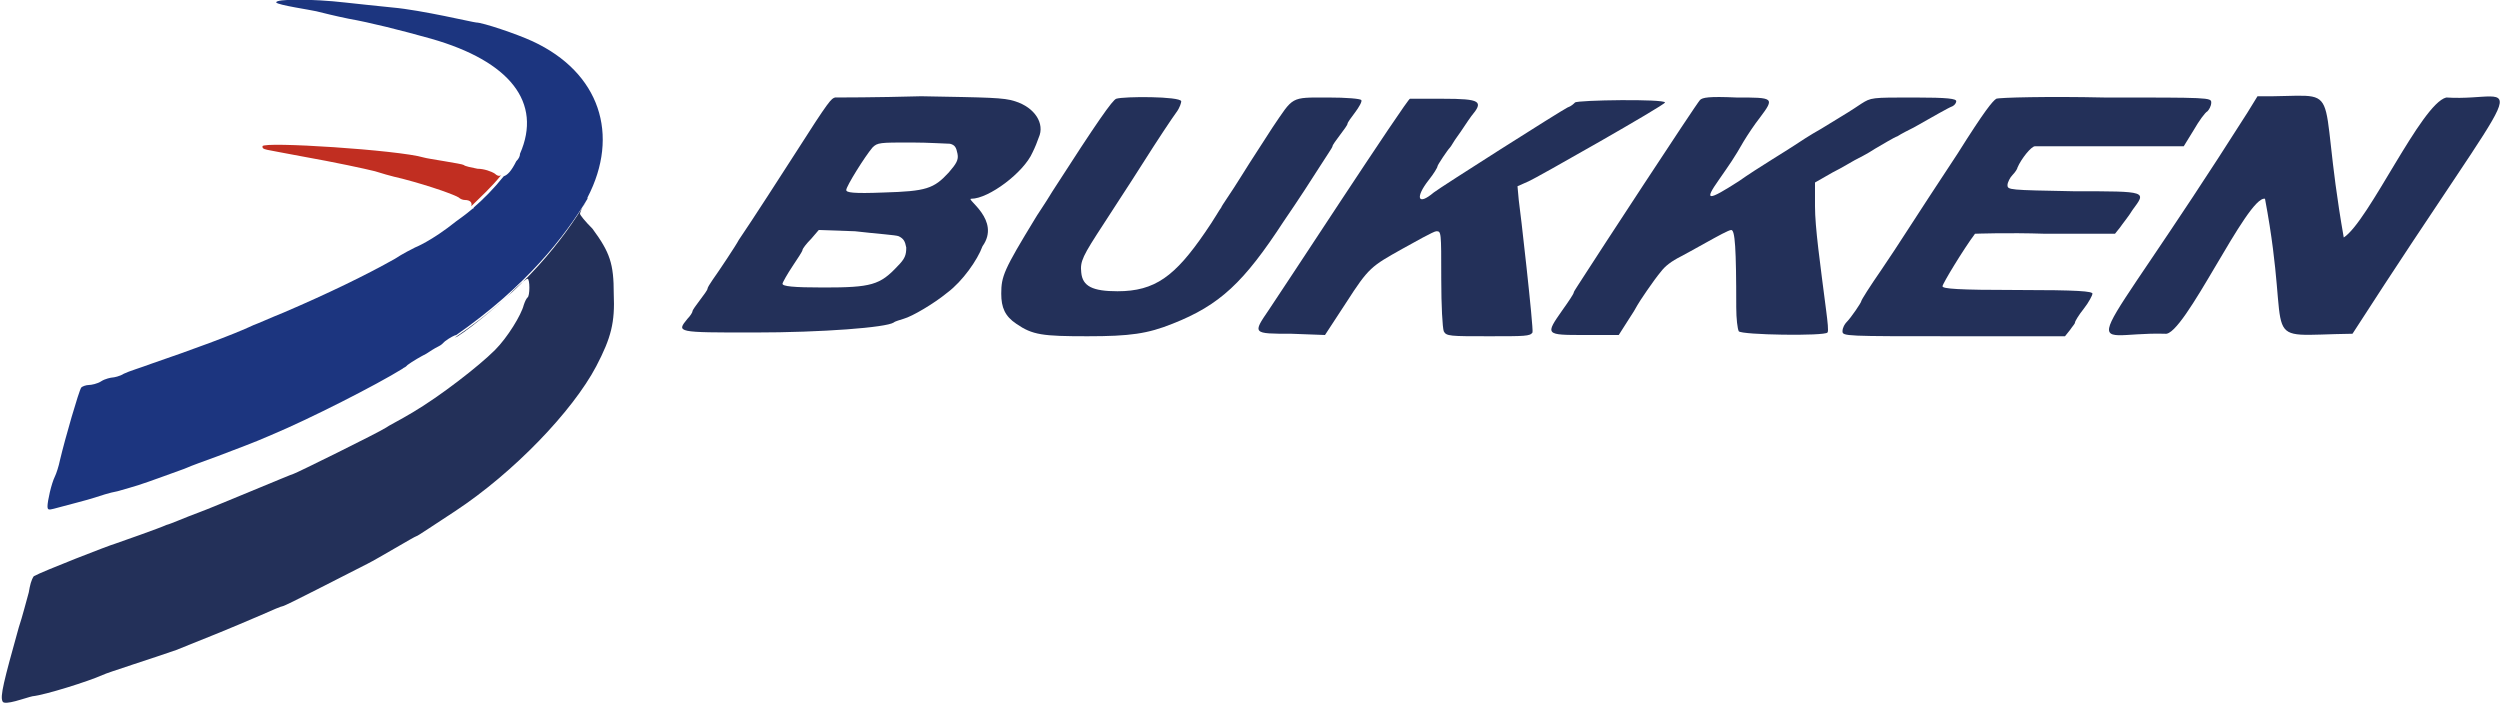
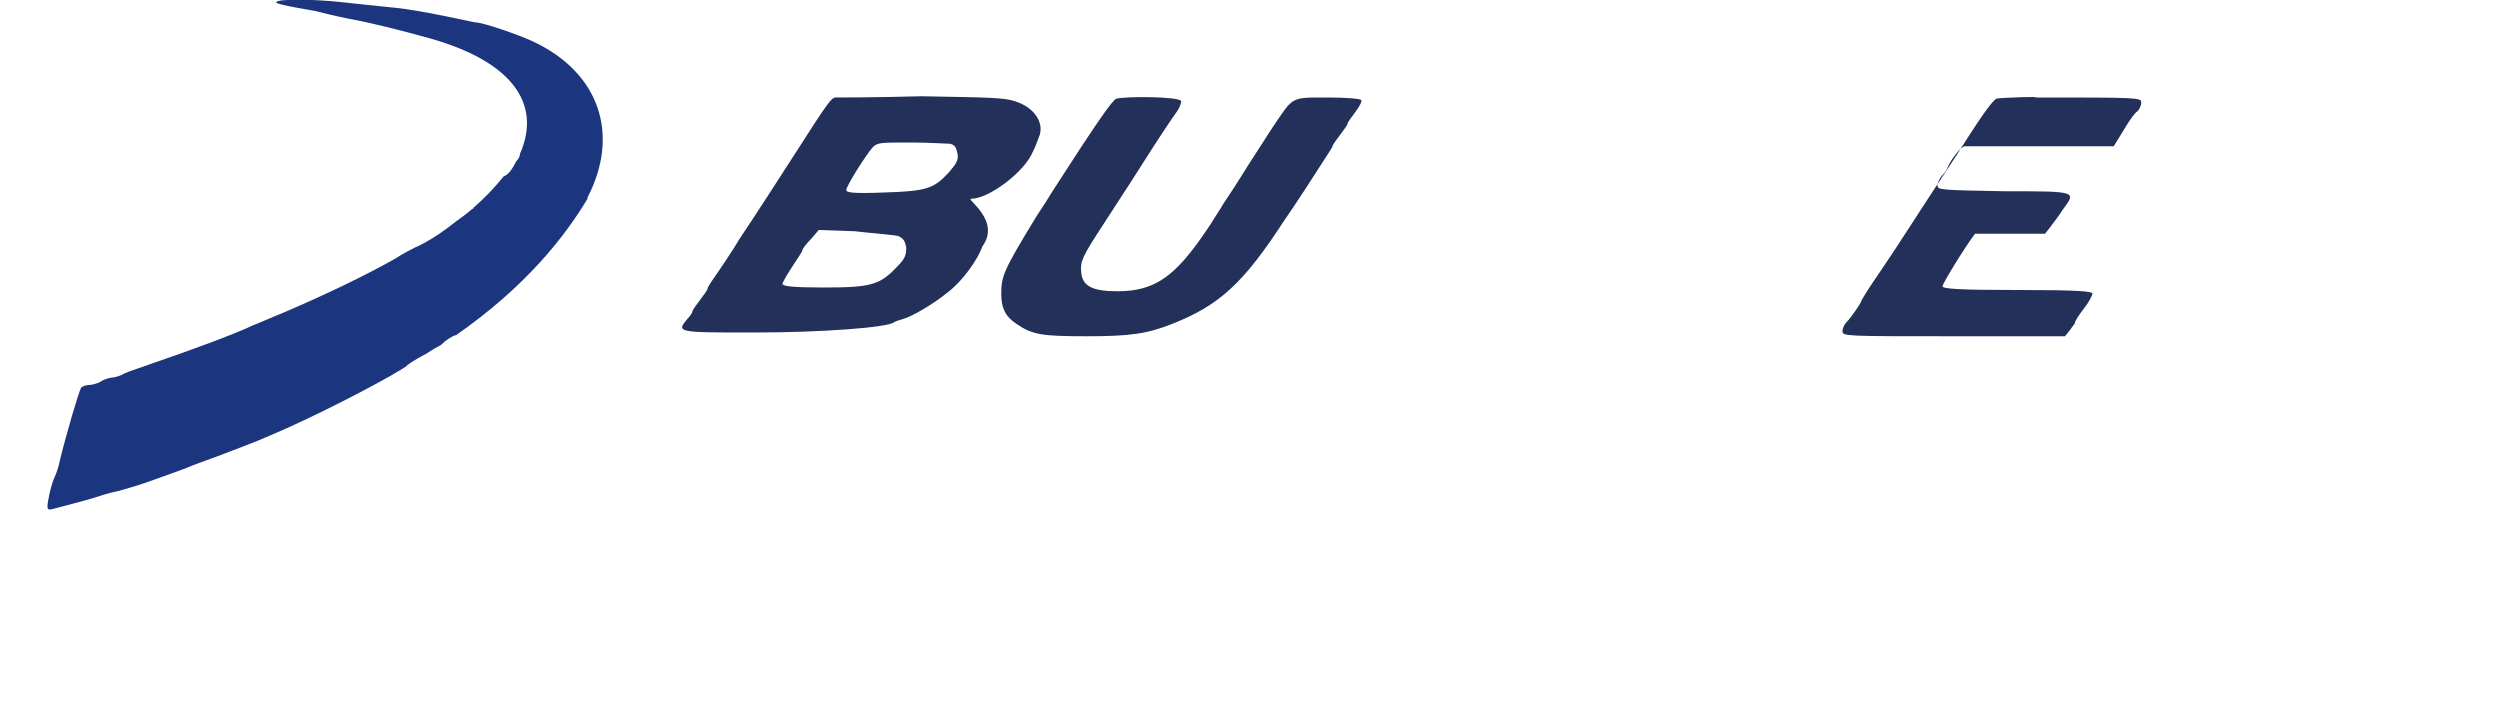
<svg xmlns="http://www.w3.org/2000/svg" version="1.1" id="レイヤー_1" x="0px" y="0px" viewBox="0 0 200 56.4" style="enable-background:new 0 0 200 56.4;" xml:space="preserve">
  <style type="text/css">
	.st0{fill:#233059;}
	.st1{fill:#1C357F;}
	.st2{fill:#C12E21;}
</style>
  <g>
    <path class="st0" d="M66.8,7.8c-0.3,0.1-0.4,0.1-3.2,4.5c-3.6,5.6-4.3,6.6-4.5,6.9c-0.2,0.4-1.6,2.5-2.1,3.2   c-0.2,0.3-0.4,0.6-0.4,0.7c0,0.1-0.3,0.5-0.6,0.9c-0.3,0.4-0.6,0.8-0.6,0.9c0,0.1-0.2,0.4-0.4,0.6c-0.9,1.1-0.9,1.1,5.3,1.1   c5.5,0,10.6-0.4,11.2-0.8c0.1-0.1,0.5-0.2,0.8-0.3c0.7-0.2,2.4-1.2,3.5-2.1c1.2-0.9,2.4-2.6,2.8-3.7c1.5-2.1-1.4-3.8-0.9-3.8   c1.4,0,4.2-2.1,4.9-3.7c0.2-0.4,0.4-0.9,0.5-1.2c0.5-1.1-0.3-2.4-1.9-2.9c-0.9-0.3-2.1-0.3-7.5-0.4C70.1,7.8,67,7.8,66.8,7.8z    M76,11.5c0.4,0.1,0.5,0.3,0.6,0.8c0.1,0.5-0.1,0.8-0.7,1.5c-1.2,1.3-1.8,1.5-5.2,1.6c-2.5,0.1-3,0-3-0.2c0-0.3,1.5-2.7,2.1-3.4   c0.4-0.4,0.6-0.4,3.1-0.4C74.3,11.4,75.7,11.5,76,11.5z M71.9,18.9c0.4,0.2,0.5,0.4,0.6,0.9c0,0.6-0.1,0.9-0.7,1.5   c-1.4,1.5-2.1,1.7-5.9,1.7c-2.5,0-3.3-0.1-3.3-0.3c0-0.1,0.4-0.8,0.8-1.4c0.4-0.6,0.8-1.2,0.8-1.3c0-0.1,0.3-0.5,0.7-0.9l0.6-0.7   l2.9,0.1C70.1,18.7,71.7,18.8,71.9,18.9z" />
    <path class="st0" d="M89.3,7.9C89,8,87.8,9.7,84.2,15.3c-0.6,1-1.3,2-1.4,2.2c-2.5,4.1-2.7,4.6-2.7,6c0,1.1,0.3,1.8,1.2,2.4   c1.3,0.9,2.1,1,5.7,1c3.4,0,4.8-0.2,6.8-1c3.8-1.5,5.7-3.3,8.9-8.2c1.1-1.6,2.4-3.6,2.9-4.4c0.5-0.8,1-1.5,1-1.6   c0-0.1,0.3-0.5,0.6-0.9c0.3-0.4,0.6-0.8,0.6-0.9c0-0.1,0.3-0.5,0.6-0.9s0.6-0.9,0.5-1c-0.1-0.1-1.1-0.2-2.7-0.2   c-3,0-2.7-0.1-4.4,2.4c-0.5,0.8-1.7,2.6-2.5,3.9s-1.6,2.4-1.6,2.5c-0.1,0.1-0.6,1-1.3,2c-2.4,3.5-4,4.7-7,4.7c-2,0-2.8-0.4-2.9-1.5   c-0.1-0.9,0.1-1.3,1.8-3.9c0.5-0.8,1.9-2.9,3.1-4.8s2.4-3.7,2.7-4.1c0.3-0.4,0.4-0.8,0.4-0.9C94.4,7.7,89.9,7.7,89.3,7.9z" />
-     <path class="st0" d="M101.5,24.8c-1.3,1.9-1.3,1.9,1.8,1.9l2.7,0.1l1.7-2.6c1.8-2.8,2-2.9,4.5-4.3c0.9-0.5,2.5-1.4,2.7-1.4   c0.4,0,0.4,0,0.4,3.8c0,2.2,0.1,3.9,0.2,4.2c0.2,0.4,0.5,0.4,3.6,0.4c2.9,0,3.3,0,3.5-0.3c0.1-0.3-1-10-1.1-10.6l-0.1-1.1l0.9-0.4   c0.5-0.2,10.9-6.1,10.9-6.3c0-0.3-7-0.2-7.2,0c-0.1,0.1-0.3,0.3-0.6,0.4c-0.6,0.3-10.2,6.4-10.7,6.8c-1.3,1.1-1.5,0.4-0.4-1   c0.4-0.5,0.7-1,0.7-1.1c0-0.1,0.8-1.3,1-1.5c0.1-0.1,0.3-0.5,0.6-0.9s0.8-1.2,1.1-1.6c1-1.2,0.8-1.4-2.3-1.4h-2.6   C112.7,7.7,102,24.1,101.5,24.8z" />
-     <path class="st0" d="M136,8c-0.3,0.3-8.6,13-9.1,13.8c-0.5,0.8-1,1.5-1,1.6c0,0.1-0.4,0.7-0.9,1.4c-1.4,2-1.4,2,1.8,2h2.7l0.7-1.1   c0.4-0.6,0.7-1.1,0.8-1.3c0.1-0.2,1.3-2,1.9-2.7c0.3-0.4,0.8-0.8,1.6-1.2c0.2-0.1,1.1-0.6,2-1.1c0.9-0.5,1.8-1,2-1   c0.3,0,0.4,1.4,0.4,6.2c0,0.9,0.1,1.7,0.2,1.9c0.2,0.3,6.9,0.4,7.1,0.1c0.1-0.1,0-0.9-0.1-1.7c-0.5-3.9-0.9-6.7-0.9-8.4l0-1.9   l1.4-0.8c0.8-0.4,1.6-0.9,1.8-1c0.2-0.1,1-0.5,1.6-0.9c0.7-0.4,1.5-0.9,1.8-1c0.3-0.2,0.9-0.5,1.3-0.7c1.6-0.9,2.8-1.6,3.1-1.7   c0.2-0.1,0.3-0.3,0.3-0.4c0-0.2-0.6-0.3-3.4-0.3c-3.4,0-3.4,0-4.2,0.5c-0.9,0.6-0.9,0.6-3.2,2c-0.9,0.5-1.8,1.1-2.1,1.3   c-0.3,0.2-1.1,0.7-1.9,1.2c-0.8,0.5-1.9,1.2-2.6,1.7c-2.5,1.6-2.8,1.6-1.6-0.1c0.9-1.3,1.2-1.7,2-3.1c0.3-0.5,0.9-1.4,1.3-1.9   c1.2-1.6,1.1-1.6-1.9-1.6C136.7,7.7,136.2,7.8,136,8z" />
-     <path class="st0" d="M159.7,7.9c-0.3,0.2-0.9,0.9-3.1,4.4c-3.7,5.6-4.6,7.1-6.1,9.3c-0.9,1.3-1.6,2.4-1.6,2.5   c0,0.1-0.8,1.3-1.2,1.7c-0.1,0.1-0.3,0.4-0.3,0.7c0,0.4,0.2,0.4,8.9,0.4h8.9l0.4-0.5c0.2-0.3,0.4-0.5,0.4-0.6   c0-0.1,0.3-0.6,0.7-1.1c0.4-0.5,0.7-1.1,0.7-1.2c0-0.2-1.1-0.3-6-0.3c-4.8,0-6-0.1-6-0.3s1.7-3,2.6-4.2c0,0,2.6-0.1,5.6,0l5.6,0   l0.4-0.5c0.2-0.3,0.7-0.9,1-1.4c1.1-1.5,1.3-1.5-4.7-1.5c-5.2-0.1-5.3-0.1-5.3-0.5c0-0.2,0.2-0.6,0.4-0.8c0.2-0.2,0.4-0.5,0.4-0.6   c0.3-0.7,1.1-1.7,1.4-1.7c0.2,0,2.9,0,6.1,0l5.8,0l0.8-1.3c0.4-0.7,0.9-1.4,1.1-1.5c0.1-0.1,0.3-0.4,0.3-0.7c0-0.4-0.2-0.4-8.6-0.4   C163.9,7.7,159.9,7.8,159.7,7.9z" />
-     <path class="st0" d="M179.8,9c-13.4,21.1-13.4,17.5-6.6,17.7c1.5,0.3,6.6-11.1,8-10.8c2.3,12.2-1,10.9,7,10.8   c14.7-22.8,13.7-18.5,7.5-18.9c-2,0.5-6.2,9.9-8.2,11.2c-2.3-13.1,0.4-11.2-6.9-11.3L179.8,9z" />
+     <path class="st0" d="M159.7,7.9c-0.3,0.2-0.9,0.9-3.1,4.4c-3.7,5.6-4.6,7.1-6.1,9.3c-0.9,1.3-1.6,2.4-1.6,2.5   c0,0.1-0.8,1.3-1.2,1.7c-0.1,0.1-0.3,0.4-0.3,0.7c0,0.4,0.2,0.4,8.9,0.4h8.9l0.4-0.5c0.2-0.3,0.4-0.5,0.4-0.6   c0-0.1,0.3-0.6,0.7-1.1c0.4-0.5,0.7-1.1,0.7-1.2c0-0.2-1.1-0.3-6-0.3c-4.8,0-6-0.1-6-0.3s1.7-3,2.6-4.2l5.6,0   l0.4-0.5c0.2-0.3,0.7-0.9,1-1.4c1.1-1.5,1.3-1.5-4.7-1.5c-5.2-0.1-5.3-0.1-5.3-0.5c0-0.2,0.2-0.6,0.4-0.8c0.2-0.2,0.4-0.5,0.4-0.6   c0.3-0.7,1.1-1.7,1.4-1.7c0.2,0,2.9,0,6.1,0l5.8,0l0.8-1.3c0.4-0.7,0.9-1.4,1.1-1.5c0.1-0.1,0.3-0.4,0.3-0.7c0-0.4-0.2-0.4-8.6-0.4   C163.9,7.7,159.9,7.8,159.7,7.9z" />
    <g>
-       <path class="st0" d="M46.4,17.1c0-0.1,0.2-0.6,0.5-1c-1.8,3-4.9,7.1-10.5,10.9c0.3,0,3.7-2.7,4.6-3.7c0.5-0.5,1.1-1,1.2-1    c0.2,0,0.2,1.4,0,1.5c-0.1,0.1-0.2,0.3-0.3,0.6c-0.2,0.8-1.3,2.6-2.3,3.6c-1.3,1.3-4.4,3.7-6.6,5c-1,0.6-2,1.1-2.1,1.2    c-0.6,0.4-7.3,3.7-7.4,3.7c-0.1,0-6.5,2.7-7.6,3.1s-2.2,0.9-2.6,1c-0.4,0.2-3.8,1.4-4.1,1.5c-0.4,0.1-5.8,2.2-6.5,2.6    c-0.2,0.3-0.3,0.7-0.4,1.3c-0.2,0.7-0.5,1.9-0.8,2.8c-1.2,4.3-1.5,5.5-1.3,5.9c0.1,0.4,1.9-0.3,2.4-0.4c1-0.1,4.5-1.2,5.6-1.7    c0.4-0.2,4.2-1.4,5.9-2c3-1.2,4-1.6,6.8-2.8c0.9-0.4,1.6-0.7,1.7-0.7c0.2,0,5-2.5,6.8-3.4c0.8-0.4,3.8-2.2,3.9-2.2    c0.1,0,1.4-0.9,3.1-2c4.7-3.1,9.4-8,11.3-11.6c1.2-2.3,1.5-3.5,1.4-5.8c0-2.4-0.3-3.3-1.7-5.2C46.8,17.7,46.4,17.2,46.4,17.1z" />
-     </g>
+       </g>
    <g>
      <path class="st1" d="M42.6,3.3c-1.3-0.6-4-1.5-4.5-1.5c-0.2,0-4.4-1-6.7-1.2c-1.1-0.1-2.8-0.3-3.8-0.4c-2.6-0.3-5.6-0.3-5.5,0    c0.1,0.2,2.8,0.6,3.2,0.7c0.4,0.1,1.6,0.4,2.6,0.6c1.7,0.3,4.1,0.9,6.6,1.6c6.3,1.8,8.9,5.1,7.1,9.2c0,0.2-0.1,0.4-0.3,0.6    c-0.4,0.8-0.7,1.1-1,1.2c-0.8,1-1.6,1.8-2.4,2.5c0,0,0,0.1-0.1,0.1c-0.1,0.1-0.6,0.5-1.3,1c-2,1.6-3.3,2.1-3.3,2.1    c-0.2,0.1-1,0.5-1.6,0.9c-2.3,1.3-5.4,2.8-8.9,4.3c-1,0.4-2.1,0.9-2.4,1c-1.7,0.8-5,2-8.2,3.1c-0.8,0.3-1.8,0.6-2.2,0.8    c-0.3,0.2-0.8,0.3-0.9,0.3s-0.6,0.1-0.9,0.3c-0.3,0.2-0.8,0.3-1,0.3c-0.2,0-0.5,0.1-0.6,0.2c-0.2,0.3-1.3,4.1-1.7,5.8    c-0.1,0.5-0.3,1.1-0.4,1.3c-0.3,0.6-0.6,2-0.6,2.4c0,0.3,0.1,0.3,0.5,0.2c1.1-0.3,2.7-0.7,3.3-0.9c0.3-0.1,1.2-0.4,1.8-0.5    c0.7-0.2,1.4-0.4,1.7-0.5s1.2-0.4,2-0.7c0.8-0.3,1.7-0.6,1.9-0.7s1.3-0.5,2.4-0.9c1.8-0.7,2.7-1,4.3-1.7c3.1-1.3,8.4-4,10.5-5.3    c0.1-0.1,0.2-0.1,0.3-0.2c0,0,0.1-0.1,0.1-0.1c0.4-0.3,1.1-0.7,1.5-0.9c0.3-0.2,0.6-0.4,1-0.6c0.2-0.1,0.3-0.2,0.5-0.4    c0.4-0.3,0.8-0.5,0.9-0.5c0,0,0,0,0,0c5.6-3.9,8.7-7.9,10.5-10.9c0,0,0-0.1,0-0.1C49.6,10.8,48,5.8,42.6,3.3z" />
-       <path class="st2" d="M39.6,13.9c-0.3-0.2-0.9-0.4-1.4-0.4c-0.5-0.1-1-0.2-1.1-0.3c-0.1-0.1-2.9-0.5-3.2-0.6    C31.9,12,21,11.3,21,11.7c0,0.3,0,0.2,3.1,0.8c2.8,0.5,5.1,1,5.9,1.2c0.3,0.1,1.3,0.4,2.2,0.6c2.3,0.6,4.2,1.3,4.5,1.5    c0.1,0.1,0.3,0.2,0.5,0.2c0.4,0,0.6,0.2,0.5,0.5c0.7-0.7,1.6-1.5,2.4-2.5C40,14.1,39.8,14.1,39.6,13.9z" />
    </g>
  </g>
</svg>